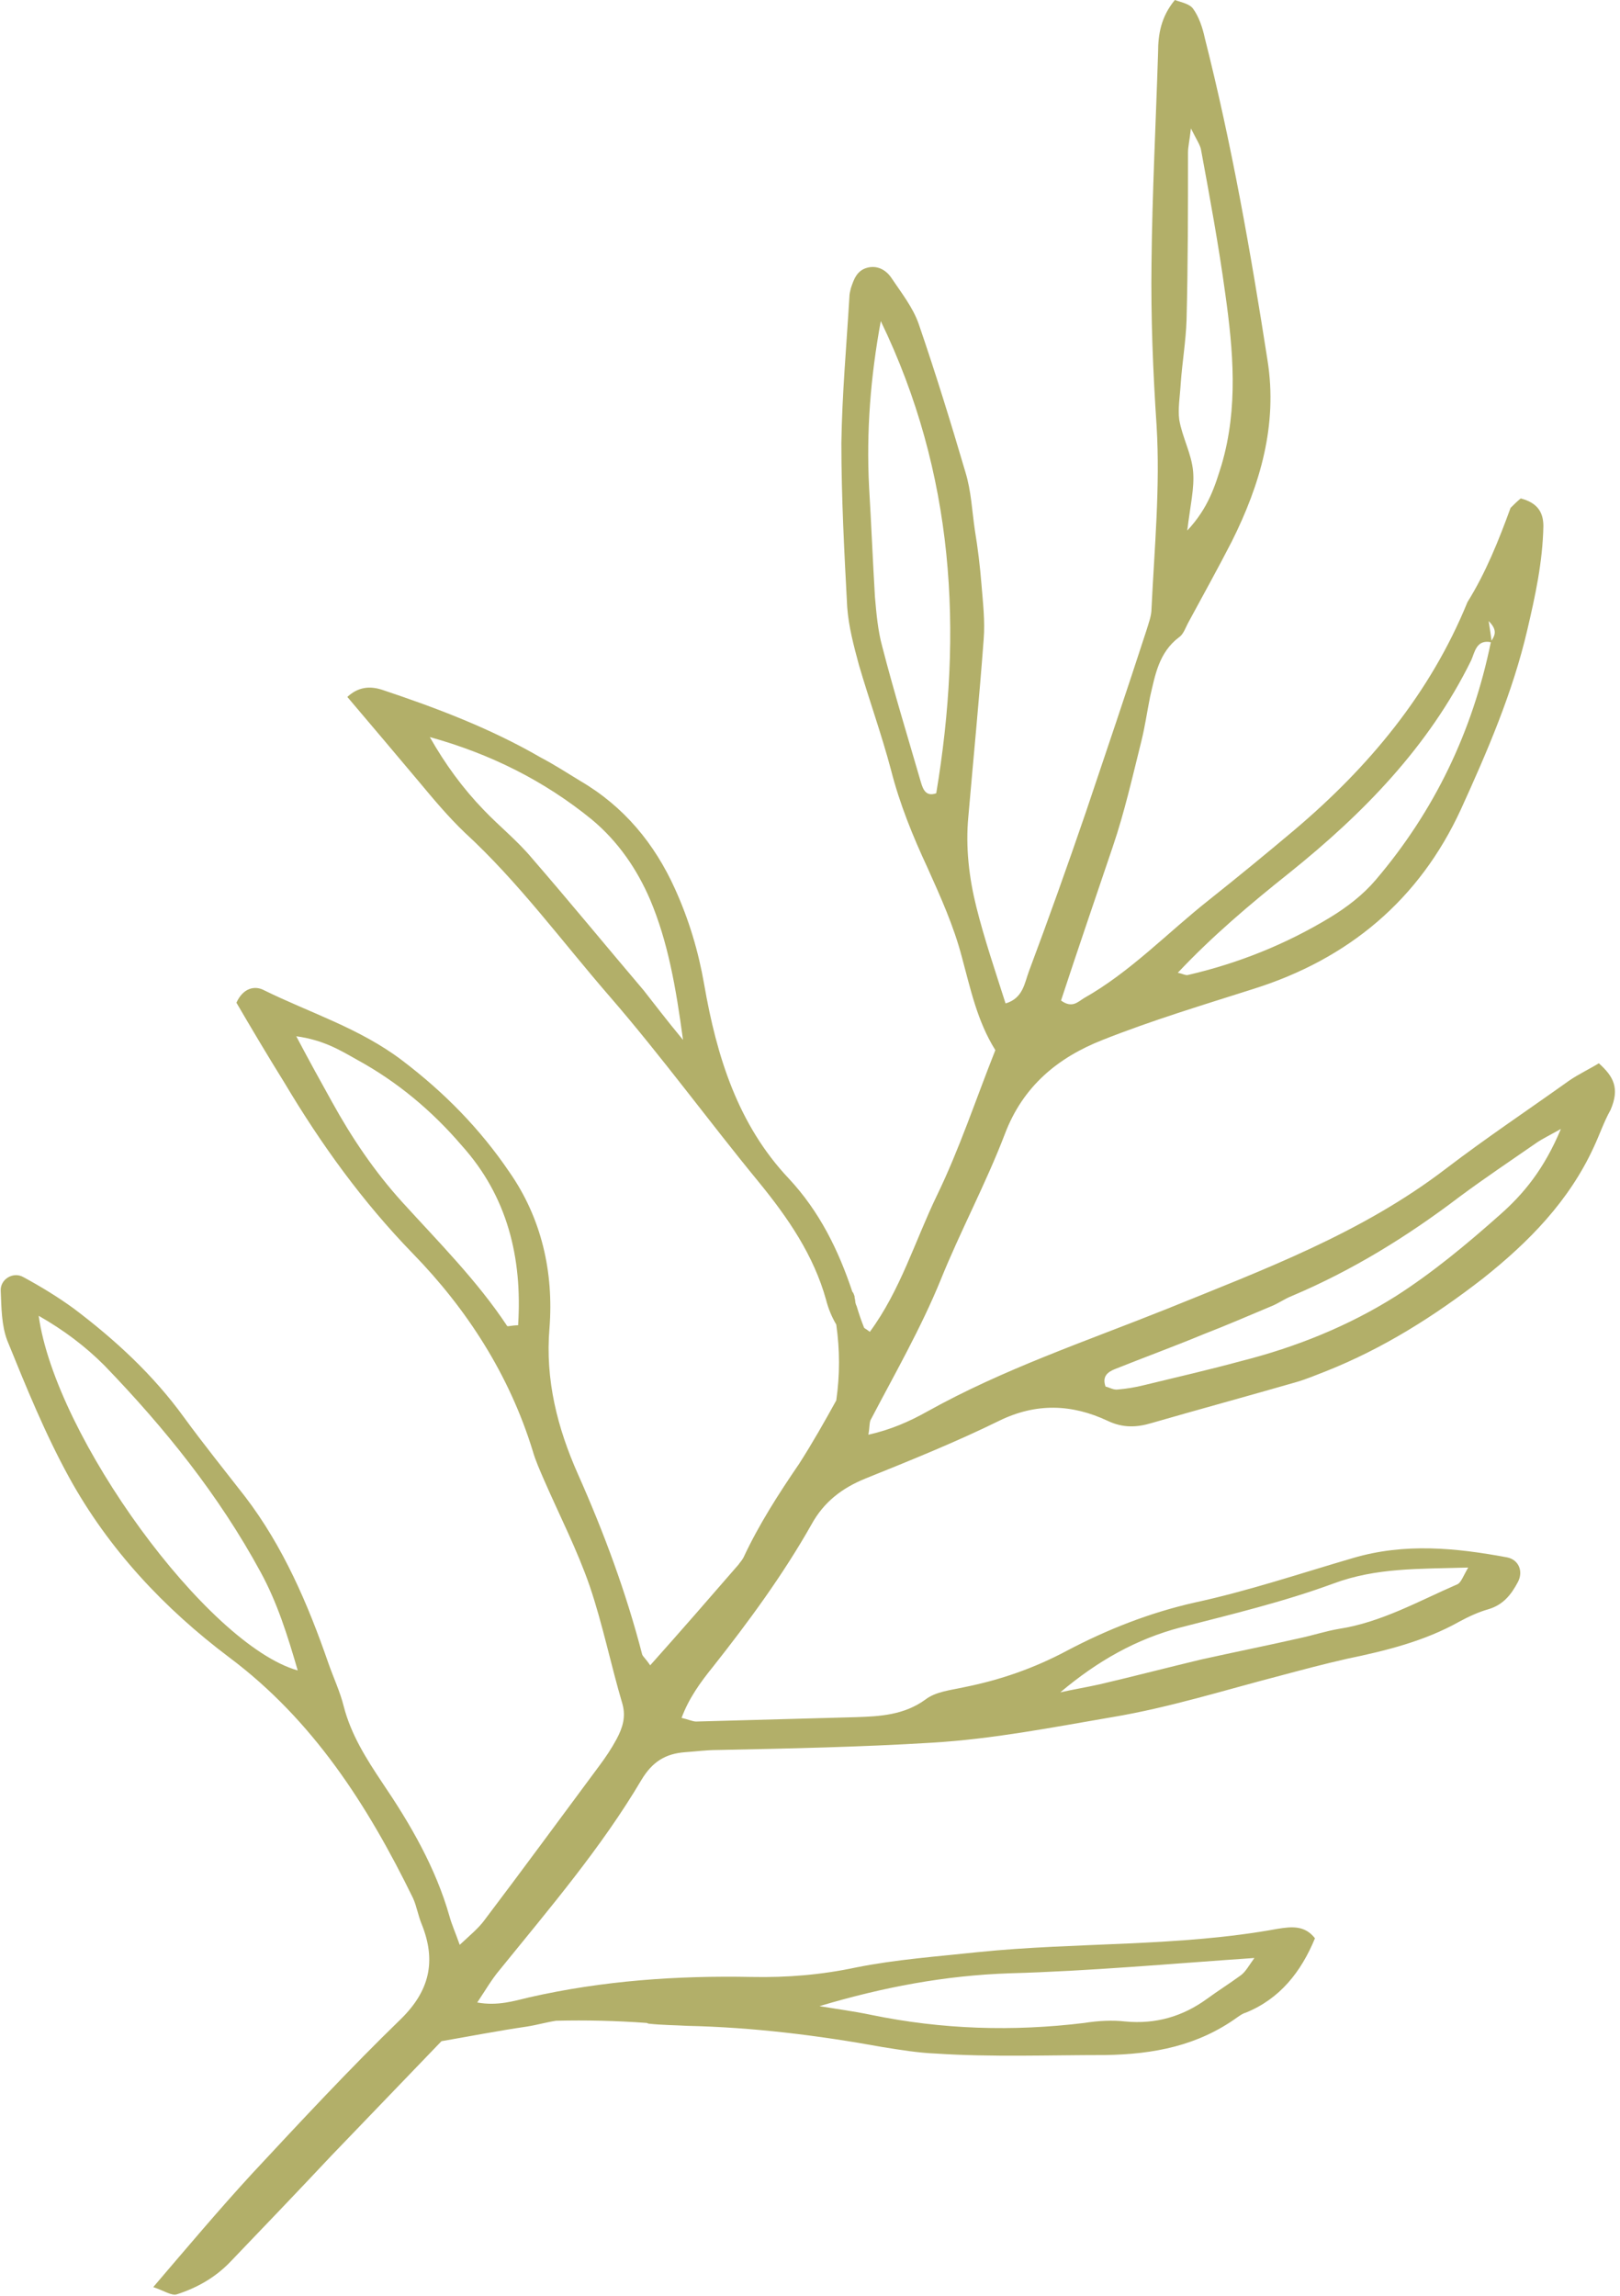
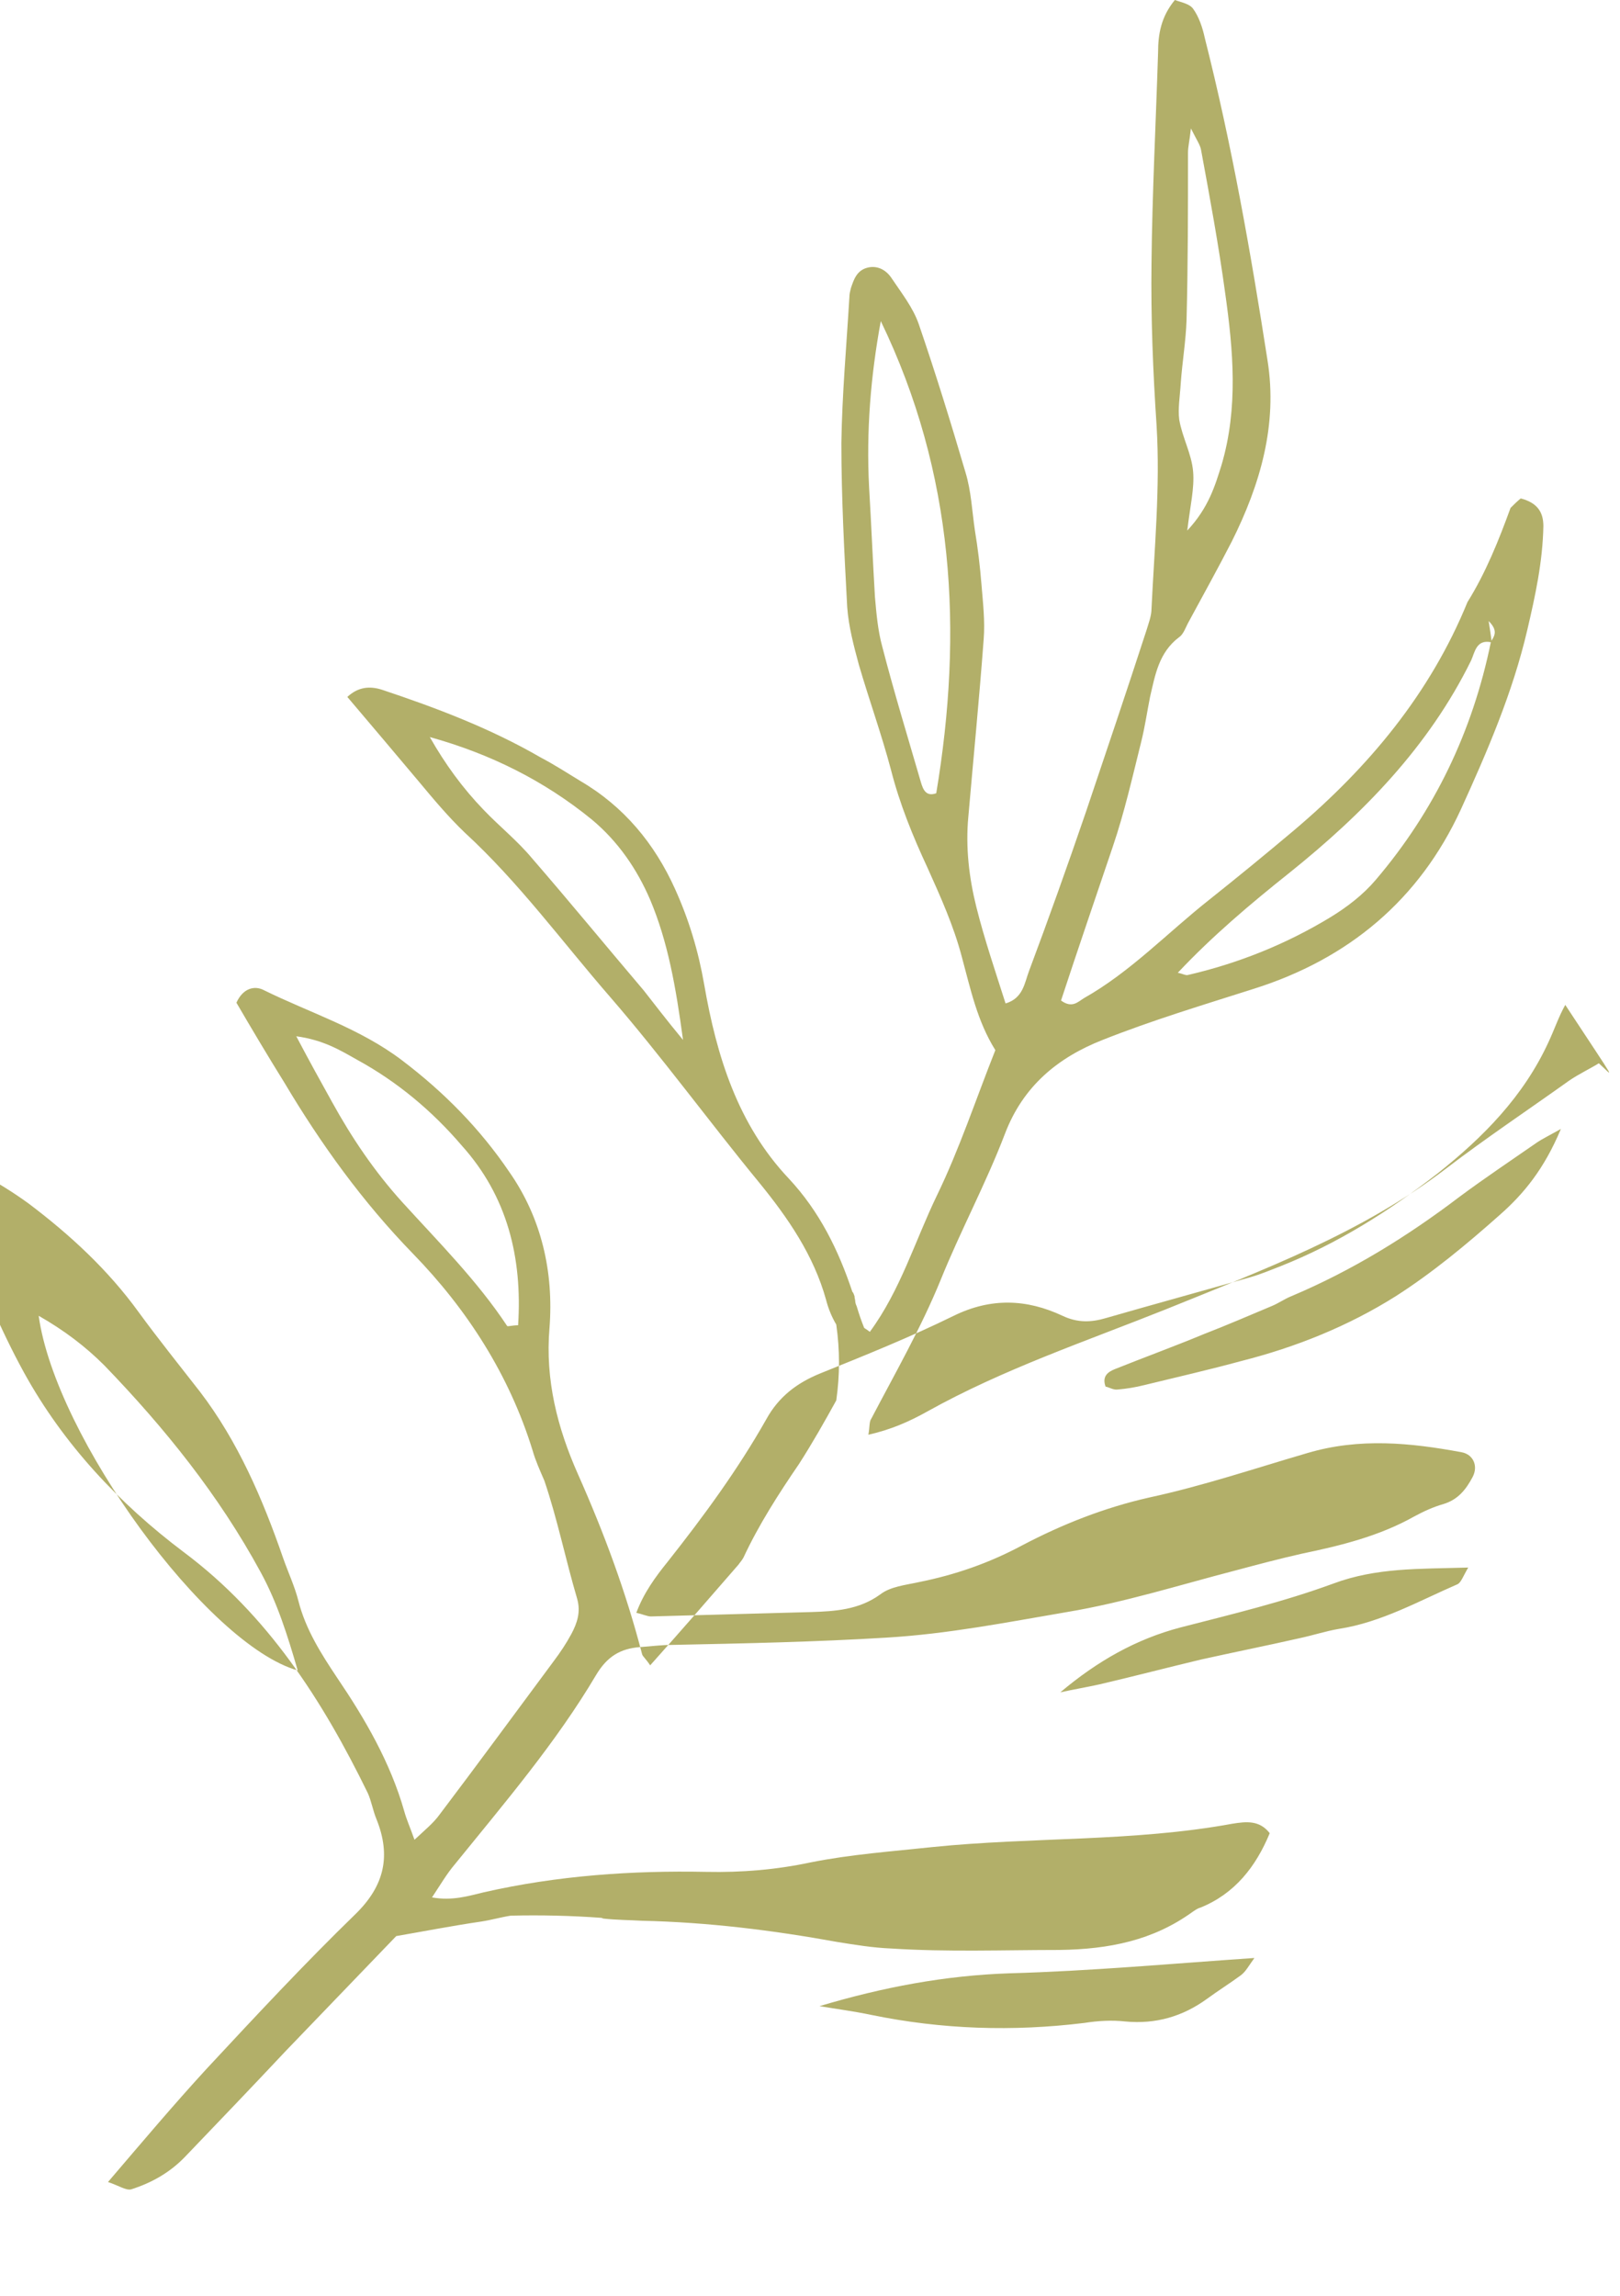
<svg xmlns="http://www.w3.org/2000/svg" fill="#000000" height="314.6" preserveAspectRatio="xMidYMid meet" version="1" viewBox="-0.1 0.3 222.0 314.6" width="222" zoomAndPan="magnify">
  <g id="change1_1">
-     <path d="M219,146c-1.3,0.8-2.8,1.5-4.1,2.4c-5.6,4-11.3,7.8-16.8,12c-11.6,8.9-25.1,13.9-38.4,19.3 c-11,4.4-22.3,8.2-32.7,14c-2.5,1.4-5,2.5-8.1,3.2c0.2-1.1,0.1-1.8,0.4-2.2c3.3-6.3,6.8-12.4,9.5-19c2.7-6.7,6.2-13.2,8.8-20 c2.5-6.6,7.3-10.5,13.4-12.9c6.8-2.7,13.8-4.8,20.7-7c13-4.1,22.7-12.2,28.4-24.6c3.6-7.9,7.1-16,9.1-24.6c1.1-4.7,2.1-9.3,2.2-14.2 c0-1.9-0.8-3.2-3.1-3.8c-0.5,0.4-0.9,0.8-1.4,1.3c-1.6,4.4-3.4,8.9-5.9,12.9c-5.1,12.5-13.5,22.6-23.8,31.3 c-3.8,3.2-7.7,6.4-11.6,9.5c-5.7,4.5-10.8,9.9-17.2,13.5c-0.8,0.5-1.6,1.4-3.1,0.3c2.3-7,4.7-14,7.1-21.1c1.6-4.7,2.7-9.6,3.9-14.4 c0.5-2,0.8-4.1,1.2-6.1c0.7-3,1.2-6.1,4-8.2c0.6-0.4,0.9-1.4,1.3-2.1c2-3.7,4-7.3,5.9-11c3.9-7.8,6.3-16,4.9-24.8 c-2.3-14.8-4.9-29.6-8.6-44.2c-0.3-1.4-0.8-2.9-1.6-4c-0.5-0.7-1.7-0.9-2.5-1.2c-1.9,2.3-2.3,4.7-2.3,7.2 c-0.3,9.6-0.8,19.2-0.9,28.8c-0.1,7.5,0.2,14.9,0.7,22.4c0.5,8.3-0.3,16.7-0.7,25c0,1-0.4,2-0.7,3c-2.7,8.3-5.5,16.6-8.3,24.9 c-2.5,7.3-5.1,14.6-7.8,21.8c-0.6,1.6-0.8,3.7-3.2,4.4c-1.4-4.4-2.9-8.8-4-13.2c-1-4-1.5-8.2-1.1-12.4c0.7-8.1,1.5-16.2,2.1-24.3 c0.2-2.5-0.1-5-0.3-7.5c-0.2-2.5-0.5-5-0.9-7.4c-0.4-2.7-0.5-5.4-1.3-8c-2-6.8-4.1-13.6-6.4-20.3c-0.8-2.3-2.4-4.3-3.8-6.4 c-0.7-1-1.9-1.7-3.3-1.3c-1.4,0.4-1.8,1.6-2.2,2.8c-0.1,0.4-0.2,0.8-0.2,1.2c-0.4,6.7-1,13.3-1.1,20c0,7.5,0.4,15,0.8,22.5 c0.2,2.7,0.9,5.3,1.6,7.9c1.4,4.8,3.1,9.5,4.4,14.4c1.2,4.7,3,9.1,5,13.4c1.8,4,3.6,8,4.7,12.2c1.2,4.4,2.1,8.8,4.6,12.8 c-2.7,6.8-4.9,13.5-8,19.9c-3,6.2-5,13-9.2,18.7c-0.5-0.4-0.8-0.5-0.8-0.6c-0.4-1-0.7-1.9-1-2.9c-0.1-0.2-0.2-0.5-0.2-0.7 c0-0.2-0.1-0.4-0.1-0.7c-0.1-0.2-0.1-0.4-0.3-0.6c-1.9-5.7-4.5-11-8.7-15.5c-7-7.4-9.9-16.8-11.6-26.6c-0.8-4.6-2.1-8.9-4-13.1 c-2.8-6.2-7-11.3-13-14.8c-1.8-1.1-3.5-2.2-5.4-3.2c-6.9-4-14.3-6.8-21.8-9.3c-1.6-0.5-3.2-0.4-4.7,1c3.4,4,6.6,7.8,9.8,11.6 c2,2.4,4,4.8,6.3,7c7.4,6.8,13.3,14.9,19.9,22.5c7.1,8.2,13.5,17,20.4,25.4c4,4.9,7.5,10,9.2,16.1c0.3,1.2,0.8,2.4,1.4,3.4 c0.5,3.5,0.5,6.9,0,10.4c-1.6,2.9-3.3,5.9-5.1,8.7c-2.8,4.1-5.5,8.3-7.6,12.8c-0.2,0.4-0.5,0.7-0.7,1c-3.9,4.5-7.9,9.1-12.1,13.8 c-0.6-0.9-1-1.2-1.1-1.5c-2.2-8.5-5.2-16.6-8.8-24.7c-2.8-6.3-4.5-12.9-3.9-20c0.6-7.7-1.1-15.1-5.5-21.4c-4-5.9-8.9-10.9-14.7-15.3 c-5.8-4.4-12.6-6.5-18.9-9.6c-1.3-0.7-2.9-0.3-3.8,1.7c2.1,3.6,4.3,7.3,6.6,11c5,8.4,10.7,16.3,17.6,23.4c7.4,7.6,13.2,16.6,16.4,27 c0.4,1.4,1,2.7,1.6,4.1c2.1,4.8,4.5,9.5,6.2,14.4c1.8,5.3,2.9,10.8,4.5,16.2c0.5,1.8,0,3.3-0.8,4.8c-0.7,1.3-1.5,2.5-2.4,3.7 c-5.2,7-10.4,14.1-15.7,21.1c-0.8,1.1-1.9,2-3.4,3.4c-0.6-1.7-1.1-2.8-1.4-3.9c-1.9-6.7-5.4-12.7-9.2-18.3 c-2.2-3.3-4.3-6.6-5.3-10.5c-0.5-2-1.4-3.9-2.1-5.9c-2.8-8.1-6.2-16-11.4-22.8c-2.8-3.6-5.7-7.2-8.4-10.9 c-4.2-5.8-9.4-10.6-15.1-14.9c-2.2-1.6-4.5-3-6.9-4.3c-1.4-0.8-3.2,0.3-3.1,1.9c0.1,2.3,0.1,4.7,0.9,6.8c2.6,6.4,5.2,12.8,8.5,18.8 c5.4,9.8,13,17.9,21.9,24.6c11.5,8.6,19,20.3,25.2,33c0.5,1.1,0.7,2.4,1.2,3.6c2,5,1.1,9.1-2.9,13c-7,6.8-13.7,14-20.4,21.2 c-4.5,4.9-8.8,10-13.5,15.5c1.5,0.5,2.5,1.2,3.2,1c2.8-0.9,5.3-2.3,7.4-4.5c4.6-4.8,9.2-9.6,13.8-14.5c4.9-5.1,9.8-10.2,15.1-15.7 c3.5-0.6,7.6-1.4,11.7-2c1.3-0.2,2.7-0.6,4-0.8c4.2-0.1,8.3,0,12.4,0.3c0.1,0,0.2,0.1,0.3,0.1c1.8,0.2,3.6,0.2,5.3,0.3 c9,0.2,17.9,1.3,26.7,2.9c2.5,0.4,4.9,0.8,7.4,0.9c7.7,0.5,15.4,0.2,23.1,0.2c6.8-0.1,12.8-1.3,18.2-5.2c0.3-0.2,0.7-0.5,1.1-0.6 c4.7-1.9,7.6-5.6,9.5-10.2c-1.4-1.8-3.2-1.6-5.1-1.3c-13.6,2.5-27.4,1.8-41.1,3.2c-5.6,0.6-11.2,1-16.7,2.1c-4.7,1-9.4,1.4-14.3,1.3 c-10.2-0.2-20.4,0.5-30.5,2.8c-2.1,0.5-4.3,1.2-7.1,0.7c1.2-1.8,2-3.2,3.1-4.5c6.8-8.4,13.9-16.7,19.4-26c1.5-2.5,3.3-3.6,6-3.8 c1.5-0.1,2.9-0.3,4.4-0.3c9.8-0.2,19.6-0.4,29.4-1c8.4-0.5,16.5-2.1,24.7-3.5c7.8-1.3,15.4-3.7,23.1-5.7c3-0.8,6-1.6,9.1-2.3 c5.3-1.1,10.6-2.4,15.4-5.1c1.3-0.7,2.6-1.3,4-1.7c2-0.6,3.1-2,4-3.7c0.8-1.5,0.1-3.1-1.5-3.4c-7-1.3-14-2-21.1,0.1 c-7.2,2.1-14.3,4.5-21.7,6.1c-6.2,1.4-12,3.7-17.5,6.6c-4.5,2.4-9.1,4-14.1,5c-1.8,0.4-3.9,0.6-5.3,1.7c-2.9,2.1-6.2,2.3-9.5,2.4 c-7.3,0.2-14.6,0.4-21.9,0.6c-0.5,0-1.1-0.3-2-0.5c1-2.7,2.6-4.9,4.3-7c4.9-6.2,9.6-12.6,13.5-19.5c1.7-3.1,4.2-5,7.4-6.3 c6.2-2.5,12.4-5,18.3-7.9c5.1-2.5,10-2.3,14.9,0c2.1,1,4,0.9,6,0.3c6.6-1.9,13.2-3.7,19.8-5.6c1.4-0.4,2.8-1,4.1-1.5 c7.8-3.1,14.8-7.5,21.5-12.7c6.3-5,11.8-10.6,15.2-18c0.8-1.7,1.4-3.5,2.3-5.1C221.9,149.4,221,147.8,219,146z M204.3,88.1 c-0.1-0.7-0.2-1.5-0.4-2.7C205.2,86.7,204.7,87.4,204.3,88.1z M176.6,119.9c10.1-8.1,19.1-17.3,24.9-29.1c0.5-1.1,0.7-2.9,2.7-2.5 c-2.5,12.2-7.7,23.1-15.8,32.6c-1.7,2-3.9,3.7-6.2,5.1c-6.1,3.7-12.6,6.3-19.5,7.9c-0.3,0.1-0.8-0.2-1.4-0.3 C166,128.6,171.2,124.2,176.6,119.9z M161.7,52.9c0.2-2.9,0.7-5.8,0.8-8.7c0.2-7.7,0.2-15.3,0.2-23c0-0.8,0.2-1.5,0.4-3.3 c0.8,1.6,1.3,2.3,1.4,3c1.2,6.5,2.4,13,3.3,19.6c1.1,7.8,1.8,15.7-0.5,23.5c-0.9,2.9-1.8,5.9-4.7,9c0.4-3.4,1-5.8,0.8-8.1 c-0.2-2.4-1.5-4.7-1.9-7.1C161.3,56.3,161.6,54.6,161.7,52.9z M128.2,109c-1.4,0.5-1.8-0.5-2.1-1.5c-1.8-6.2-3.7-12.4-5.3-18.6 c-0.6-2.2-0.8-4.5-1-6.8c-0.3-5-0.5-10-0.8-15c-0.4-7.7,0.2-15.2,1.6-22.8C130.7,65.2,131.9,86.8,128.2,109z M88.1,136 C83,130,78,123.9,72.8,117.9c-2-2.4-4.5-4.4-6.6-6.6c-2.9-3-5.3-6.3-7.4-10c8.3,2.3,15.7,6,22.2,11.3c3.6,3,6.2,6.8,8,11 c2.4,5.7,3.5,11.8,4.5,19.2C91.1,139.9,89.6,137.9,88.1,136z M70.9,181.9c-0.8,0-1.4,0.2-1.5,0.1c-4.1-6.2-9.4-11.5-14.4-17 c-3.8-4.2-6.9-8.8-9.6-13.7c-1.5-2.7-3-5.4-4.9-9c3.7,0.5,6,1.9,8.3,3.2c5.5,3,10.3,7,14.4,11.8C69.4,164.2,71.5,172.6,70.9,181.9z M5.2,180.6c3.5,2,6.4,4.2,9,6.8c8.3,8.6,15.7,17.8,21.4,28.3c2.3,4.2,3.7,8.7,5.1,13.5C28.3,225.7,7.5,197.2,5.2,180.6z M138.2,270.7c11-0.3,21.9-1.3,33.6-2.1c-0.8,1.1-1.2,1.9-1.9,2.4c-1.5,1.1-3.1,2.1-4.6,3.2c-3.3,2.4-7,3.5-11.2,3.1 c-1.8-0.2-3.7-0.1-5.6,0.2c-9.8,1.2-19.5,0.9-29.2-1.1c-2.4-0.5-4.7-0.8-7.1-1.2C120.9,272.6,129.4,271,138.2,270.7z M161.7,223.3 c7-1.8,14.1-3.5,20.9-6c5.9-2.2,11.7-2,18.5-2.2c-0.7,1.2-1,2.1-1.5,2.3c-5.3,2.3-10.4,5.2-16.2,6.1c-1.8,0.3-3.6,0.9-5.5,1.3 c-4.4,1-8.9,1.9-13.4,2.9c-4.6,1.1-9.2,2.3-13.9,3.4c-1.8,0.4-3.6,0.7-5.4,1.1C150.3,227.9,155.6,224.9,161.7,223.3z M205.4,166.8 c-4.5,4-9.2,7.9-14.2,11.1c-6.5,4.1-13.7,7-21.2,8.9c-4.4,1.2-8.8,2.2-13.3,3.3c-1.2,0.3-2.4,0.5-3.6,0.6c-0.6,0.1-1.2-0.3-1.7-0.4 c-0.5-1.4,0.3-2,1.3-2.4c4-1.6,8.1-3.1,12.2-4.8c3.1-1.2,6.1-2.5,9.2-3.8c1-0.4,1.8-1,2.8-1.4c8.3-3.5,15.9-8.2,23-13.6 c3.5-2.6,7.1-5,10.7-7.5c0.6-0.4,1.4-0.8,3.2-1.8C211.5,160.5,208.7,163.9,205.4,166.8z" fill="#b2af69" />
+     <path d="M219,146c-1.3,0.8-2.8,1.5-4.1,2.4c-5.6,4-11.3,7.8-16.8,12c-11.6,8.9-25.1,13.9-38.4,19.3 c-11,4.4-22.3,8.2-32.7,14c-2.5,1.4-5,2.5-8.1,3.2c0.2-1.1,0.1-1.8,0.4-2.2c3.3-6.3,6.8-12.4,9.5-19c2.7-6.7,6.2-13.2,8.8-20 c2.5-6.6,7.3-10.5,13.4-12.9c6.8-2.7,13.8-4.8,20.7-7c13-4.1,22.7-12.2,28.4-24.6c3.6-7.9,7.1-16,9.1-24.6c1.1-4.7,2.1-9.3,2.2-14.2 c0-1.9-0.8-3.2-3.1-3.8c-0.5,0.4-0.9,0.8-1.4,1.3c-1.6,4.4-3.4,8.9-5.9,12.9c-5.1,12.5-13.5,22.6-23.8,31.3 c-3.8,3.2-7.7,6.4-11.6,9.5c-5.7,4.5-10.8,9.9-17.2,13.5c-0.8,0.5-1.6,1.4-3.1,0.3c2.3-7,4.7-14,7.1-21.1c1.6-4.7,2.7-9.6,3.9-14.4 c0.5-2,0.8-4.1,1.2-6.1c0.7-3,1.2-6.1,4-8.2c0.6-0.4,0.9-1.4,1.3-2.1c2-3.7,4-7.3,5.9-11c3.9-7.8,6.3-16,4.9-24.8 c-2.3-14.8-4.9-29.6-8.6-44.2c-0.3-1.4-0.8-2.9-1.6-4c-0.5-0.7-1.7-0.9-2.5-1.2c-1.9,2.3-2.3,4.7-2.3,7.2 c-0.3,9.6-0.8,19.2-0.9,28.8c-0.1,7.5,0.2,14.9,0.7,22.4c0.5,8.3-0.3,16.7-0.7,25c0,1-0.4,2-0.7,3c-2.7,8.3-5.5,16.6-8.3,24.9 c-2.5,7.3-5.1,14.6-7.8,21.8c-0.6,1.6-0.8,3.7-3.2,4.4c-1.4-4.4-2.9-8.8-4-13.2c-1-4-1.5-8.2-1.1-12.4c0.7-8.1,1.5-16.2,2.1-24.3 c0.2-2.5-0.1-5-0.3-7.5c-0.2-2.5-0.5-5-0.9-7.4c-0.4-2.7-0.5-5.4-1.3-8c-2-6.8-4.1-13.6-6.4-20.3c-0.8-2.3-2.4-4.3-3.8-6.4 c-0.7-1-1.9-1.7-3.3-1.3c-1.4,0.4-1.8,1.6-2.2,2.8c-0.1,0.4-0.2,0.8-0.2,1.2c-0.4,6.7-1,13.3-1.1,20c0,7.5,0.4,15,0.8,22.5 c0.2,2.7,0.9,5.3,1.6,7.9c1.4,4.8,3.1,9.5,4.4,14.4c1.2,4.7,3,9.1,5,13.4c1.8,4,3.6,8,4.7,12.2c1.2,4.4,2.1,8.8,4.6,12.8 c-2.7,6.8-4.9,13.5-8,19.9c-3,6.2-5,13-9.2,18.7c-0.5-0.4-0.8-0.5-0.8-0.6c-0.4-1-0.7-1.9-1-2.9c-0.1-0.2-0.2-0.5-0.2-0.7 c0-0.2-0.1-0.4-0.1-0.7c-0.1-0.2-0.1-0.4-0.3-0.6c-1.9-5.7-4.5-11-8.7-15.5c-7-7.4-9.9-16.8-11.6-26.6c-0.8-4.6-2.1-8.9-4-13.1 c-2.8-6.2-7-11.3-13-14.8c-1.8-1.1-3.5-2.2-5.4-3.2c-6.9-4-14.3-6.8-21.8-9.3c-1.6-0.5-3.2-0.4-4.7,1c3.4,4,6.6,7.8,9.8,11.6 c2,2.4,4,4.8,6.3,7c7.4,6.8,13.3,14.9,19.9,22.5c7.1,8.2,13.5,17,20.4,25.4c4,4.9,7.5,10,9.2,16.1c0.3,1.2,0.8,2.4,1.4,3.4 c0.5,3.5,0.5,6.9,0,10.4c-1.6,2.9-3.3,5.9-5.1,8.7c-2.8,4.1-5.5,8.3-7.6,12.8c-0.2,0.4-0.5,0.7-0.7,1c-3.9,4.5-7.9,9.1-12.1,13.8 c-0.6-0.9-1-1.2-1.1-1.5c-2.2-8.5-5.2-16.6-8.8-24.7c-2.8-6.3-4.5-12.9-3.9-20c0.6-7.7-1.1-15.1-5.5-21.4c-4-5.9-8.9-10.9-14.7-15.3 c-5.8-4.4-12.6-6.5-18.9-9.6c-1.3-0.7-2.9-0.3-3.8,1.7c2.1,3.6,4.3,7.3,6.6,11c5,8.4,10.7,16.3,17.6,23.4c7.4,7.6,13.2,16.6,16.4,27 c0.4,1.4,1,2.7,1.6,4.1c1.8,5.3,2.9,10.8,4.5,16.2c0.5,1.8,0,3.3-0.8,4.8c-0.7,1.3-1.5,2.5-2.4,3.7 c-5.2,7-10.4,14.1-15.7,21.1c-0.8,1.1-1.9,2-3.4,3.4c-0.6-1.7-1.1-2.8-1.4-3.9c-1.9-6.7-5.4-12.7-9.2-18.3 c-2.2-3.3-4.3-6.6-5.3-10.5c-0.5-2-1.4-3.9-2.1-5.9c-2.8-8.1-6.2-16-11.4-22.8c-2.8-3.6-5.7-7.2-8.4-10.9 c-4.2-5.8-9.4-10.6-15.1-14.9c-2.2-1.6-4.5-3-6.9-4.3c-1.4-0.8-3.2,0.3-3.1,1.9c0.1,2.3,0.1,4.7,0.9,6.8c2.6,6.4,5.2,12.8,8.5,18.8 c5.4,9.8,13,17.9,21.9,24.6c11.5,8.6,19,20.3,25.2,33c0.5,1.1,0.7,2.4,1.2,3.6c2,5,1.1,9.1-2.9,13c-7,6.8-13.7,14-20.4,21.2 c-4.5,4.9-8.8,10-13.5,15.5c1.5,0.5,2.5,1.2,3.2,1c2.8-0.9,5.3-2.3,7.4-4.5c4.6-4.8,9.2-9.6,13.8-14.5c4.9-5.1,9.8-10.2,15.1-15.7 c3.5-0.6,7.6-1.4,11.7-2c1.3-0.2,2.7-0.6,4-0.8c4.2-0.1,8.3,0,12.4,0.3c0.1,0,0.2,0.1,0.3,0.1c1.8,0.2,3.6,0.2,5.3,0.3 c9,0.2,17.9,1.3,26.7,2.9c2.5,0.4,4.9,0.8,7.4,0.9c7.7,0.5,15.4,0.2,23.1,0.2c6.8-0.1,12.8-1.3,18.2-5.2c0.3-0.2,0.7-0.5,1.1-0.6 c4.7-1.9,7.6-5.6,9.5-10.2c-1.4-1.8-3.2-1.6-5.1-1.3c-13.6,2.5-27.4,1.8-41.1,3.2c-5.6,0.6-11.2,1-16.7,2.1c-4.7,1-9.4,1.4-14.3,1.3 c-10.2-0.2-20.4,0.5-30.5,2.8c-2.1,0.5-4.3,1.2-7.1,0.7c1.2-1.8,2-3.2,3.1-4.5c6.8-8.4,13.9-16.7,19.4-26c1.5-2.5,3.3-3.6,6-3.8 c1.5-0.1,2.9-0.3,4.4-0.3c9.8-0.2,19.6-0.4,29.4-1c8.4-0.5,16.5-2.1,24.7-3.5c7.8-1.3,15.4-3.7,23.1-5.7c3-0.8,6-1.6,9.1-2.3 c5.3-1.1,10.6-2.4,15.4-5.1c1.3-0.7,2.6-1.3,4-1.7c2-0.6,3.1-2,4-3.7c0.8-1.5,0.1-3.1-1.5-3.4c-7-1.3-14-2-21.1,0.1 c-7.2,2.1-14.3,4.5-21.7,6.1c-6.2,1.4-12,3.7-17.5,6.6c-4.5,2.4-9.1,4-14.1,5c-1.8,0.4-3.9,0.6-5.3,1.7c-2.9,2.1-6.2,2.3-9.5,2.4 c-7.3,0.2-14.6,0.4-21.9,0.6c-0.5,0-1.1-0.3-2-0.5c1-2.7,2.6-4.9,4.3-7c4.9-6.2,9.6-12.6,13.5-19.5c1.7-3.1,4.2-5,7.4-6.3 c6.2-2.5,12.4-5,18.3-7.9c5.1-2.5,10-2.3,14.9,0c2.1,1,4,0.9,6,0.3c6.6-1.9,13.2-3.7,19.8-5.6c1.4-0.4,2.8-1,4.1-1.5 c7.8-3.1,14.8-7.5,21.5-12.7c6.3-5,11.8-10.6,15.2-18c0.8-1.7,1.4-3.5,2.3-5.1C221.9,149.4,221,147.8,219,146z M204.3,88.1 c-0.1-0.7-0.2-1.5-0.4-2.7C205.2,86.7,204.7,87.4,204.3,88.1z M176.6,119.9c10.1-8.1,19.1-17.3,24.9-29.1c0.5-1.1,0.7-2.9,2.7-2.5 c-2.5,12.2-7.7,23.1-15.8,32.6c-1.7,2-3.9,3.7-6.2,5.1c-6.1,3.7-12.6,6.3-19.5,7.9c-0.3,0.1-0.8-0.2-1.4-0.3 C166,128.6,171.2,124.2,176.6,119.9z M161.7,52.9c0.2-2.9,0.7-5.8,0.8-8.7c0.2-7.7,0.2-15.3,0.2-23c0-0.8,0.2-1.5,0.4-3.3 c0.8,1.6,1.3,2.3,1.4,3c1.2,6.5,2.4,13,3.3,19.6c1.1,7.8,1.8,15.7-0.5,23.5c-0.9,2.9-1.8,5.9-4.7,9c0.4-3.4,1-5.8,0.8-8.1 c-0.2-2.4-1.5-4.7-1.9-7.1C161.3,56.3,161.6,54.6,161.7,52.9z M128.2,109c-1.4,0.5-1.8-0.5-2.1-1.5c-1.8-6.2-3.7-12.4-5.3-18.6 c-0.6-2.2-0.8-4.5-1-6.8c-0.3-5-0.5-10-0.8-15c-0.4-7.7,0.2-15.2,1.6-22.8C130.7,65.2,131.9,86.8,128.2,109z M88.1,136 C83,130,78,123.9,72.8,117.9c-2-2.4-4.5-4.4-6.6-6.6c-2.9-3-5.3-6.3-7.4-10c8.3,2.3,15.7,6,22.2,11.3c3.6,3,6.2,6.8,8,11 c2.4,5.7,3.5,11.8,4.5,19.2C91.1,139.9,89.6,137.9,88.1,136z M70.9,181.9c-0.8,0-1.4,0.2-1.5,0.1c-4.1-6.2-9.4-11.5-14.4-17 c-3.8-4.2-6.9-8.8-9.6-13.7c-1.5-2.7-3-5.4-4.9-9c3.7,0.5,6,1.9,8.3,3.2c5.5,3,10.3,7,14.4,11.8C69.4,164.2,71.5,172.6,70.9,181.9z M5.2,180.6c3.5,2,6.4,4.2,9,6.8c8.3,8.6,15.7,17.8,21.4,28.3c2.3,4.2,3.7,8.7,5.1,13.5C28.3,225.7,7.5,197.2,5.2,180.6z M138.2,270.7c11-0.3,21.9-1.3,33.6-2.1c-0.8,1.1-1.2,1.9-1.9,2.4c-1.5,1.1-3.1,2.1-4.6,3.2c-3.3,2.4-7,3.5-11.2,3.1 c-1.8-0.2-3.7-0.1-5.6,0.2c-9.8,1.2-19.5,0.9-29.2-1.1c-2.4-0.5-4.7-0.8-7.1-1.2C120.9,272.6,129.4,271,138.2,270.7z M161.7,223.3 c7-1.8,14.1-3.5,20.9-6c5.9-2.2,11.7-2,18.5-2.2c-0.7,1.2-1,2.1-1.5,2.3c-5.3,2.3-10.4,5.2-16.2,6.1c-1.8,0.3-3.6,0.9-5.5,1.3 c-4.4,1-8.9,1.9-13.4,2.9c-4.6,1.1-9.2,2.3-13.9,3.4c-1.8,0.4-3.6,0.7-5.4,1.1C150.3,227.9,155.6,224.9,161.7,223.3z M205.4,166.8 c-4.5,4-9.2,7.9-14.2,11.1c-6.5,4.1-13.7,7-21.2,8.9c-4.4,1.2-8.8,2.2-13.3,3.3c-1.2,0.3-2.4,0.5-3.6,0.6c-0.6,0.1-1.2-0.3-1.7-0.4 c-0.5-1.4,0.3-2,1.3-2.4c4-1.6,8.1-3.1,12.2-4.8c3.1-1.2,6.1-2.5,9.2-3.8c1-0.4,1.8-1,2.8-1.4c8.3-3.5,15.9-8.2,23-13.6 c3.5-2.6,7.1-5,10.7-7.5c0.6-0.4,1.4-0.8,3.2-1.8C211.5,160.5,208.7,163.9,205.4,166.8z" fill="#b2af69" />
  </g>
</svg>